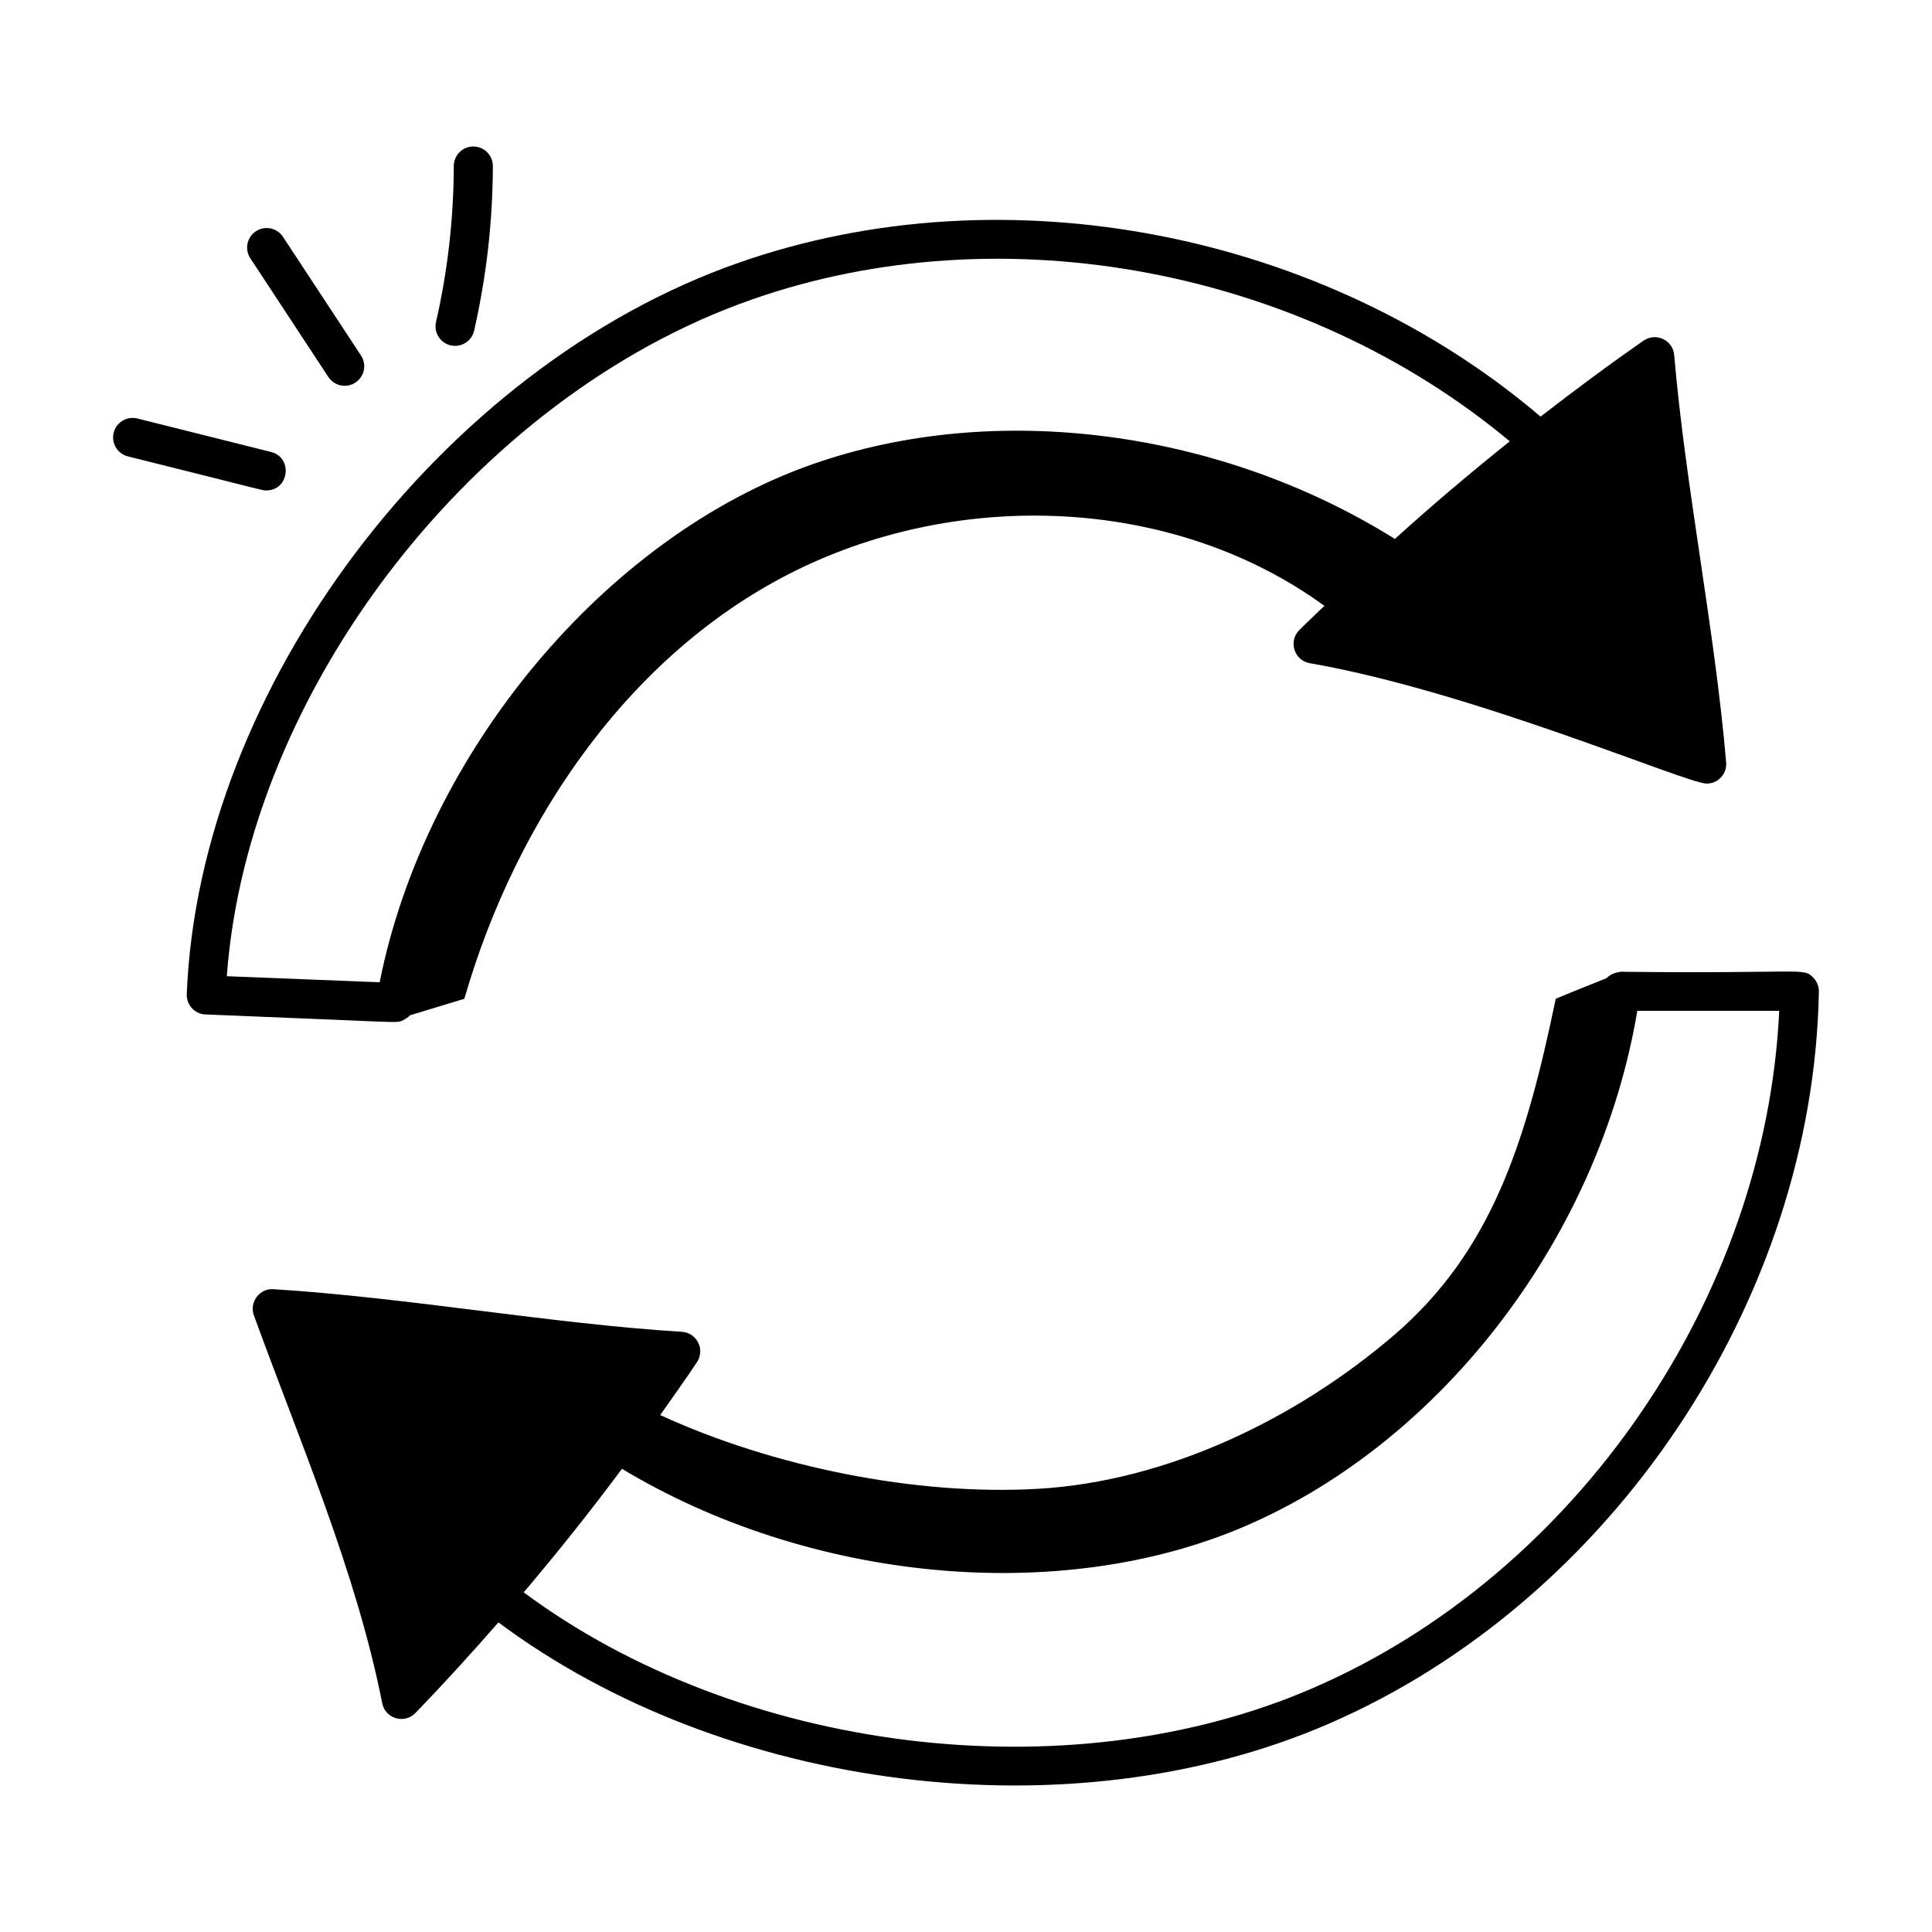
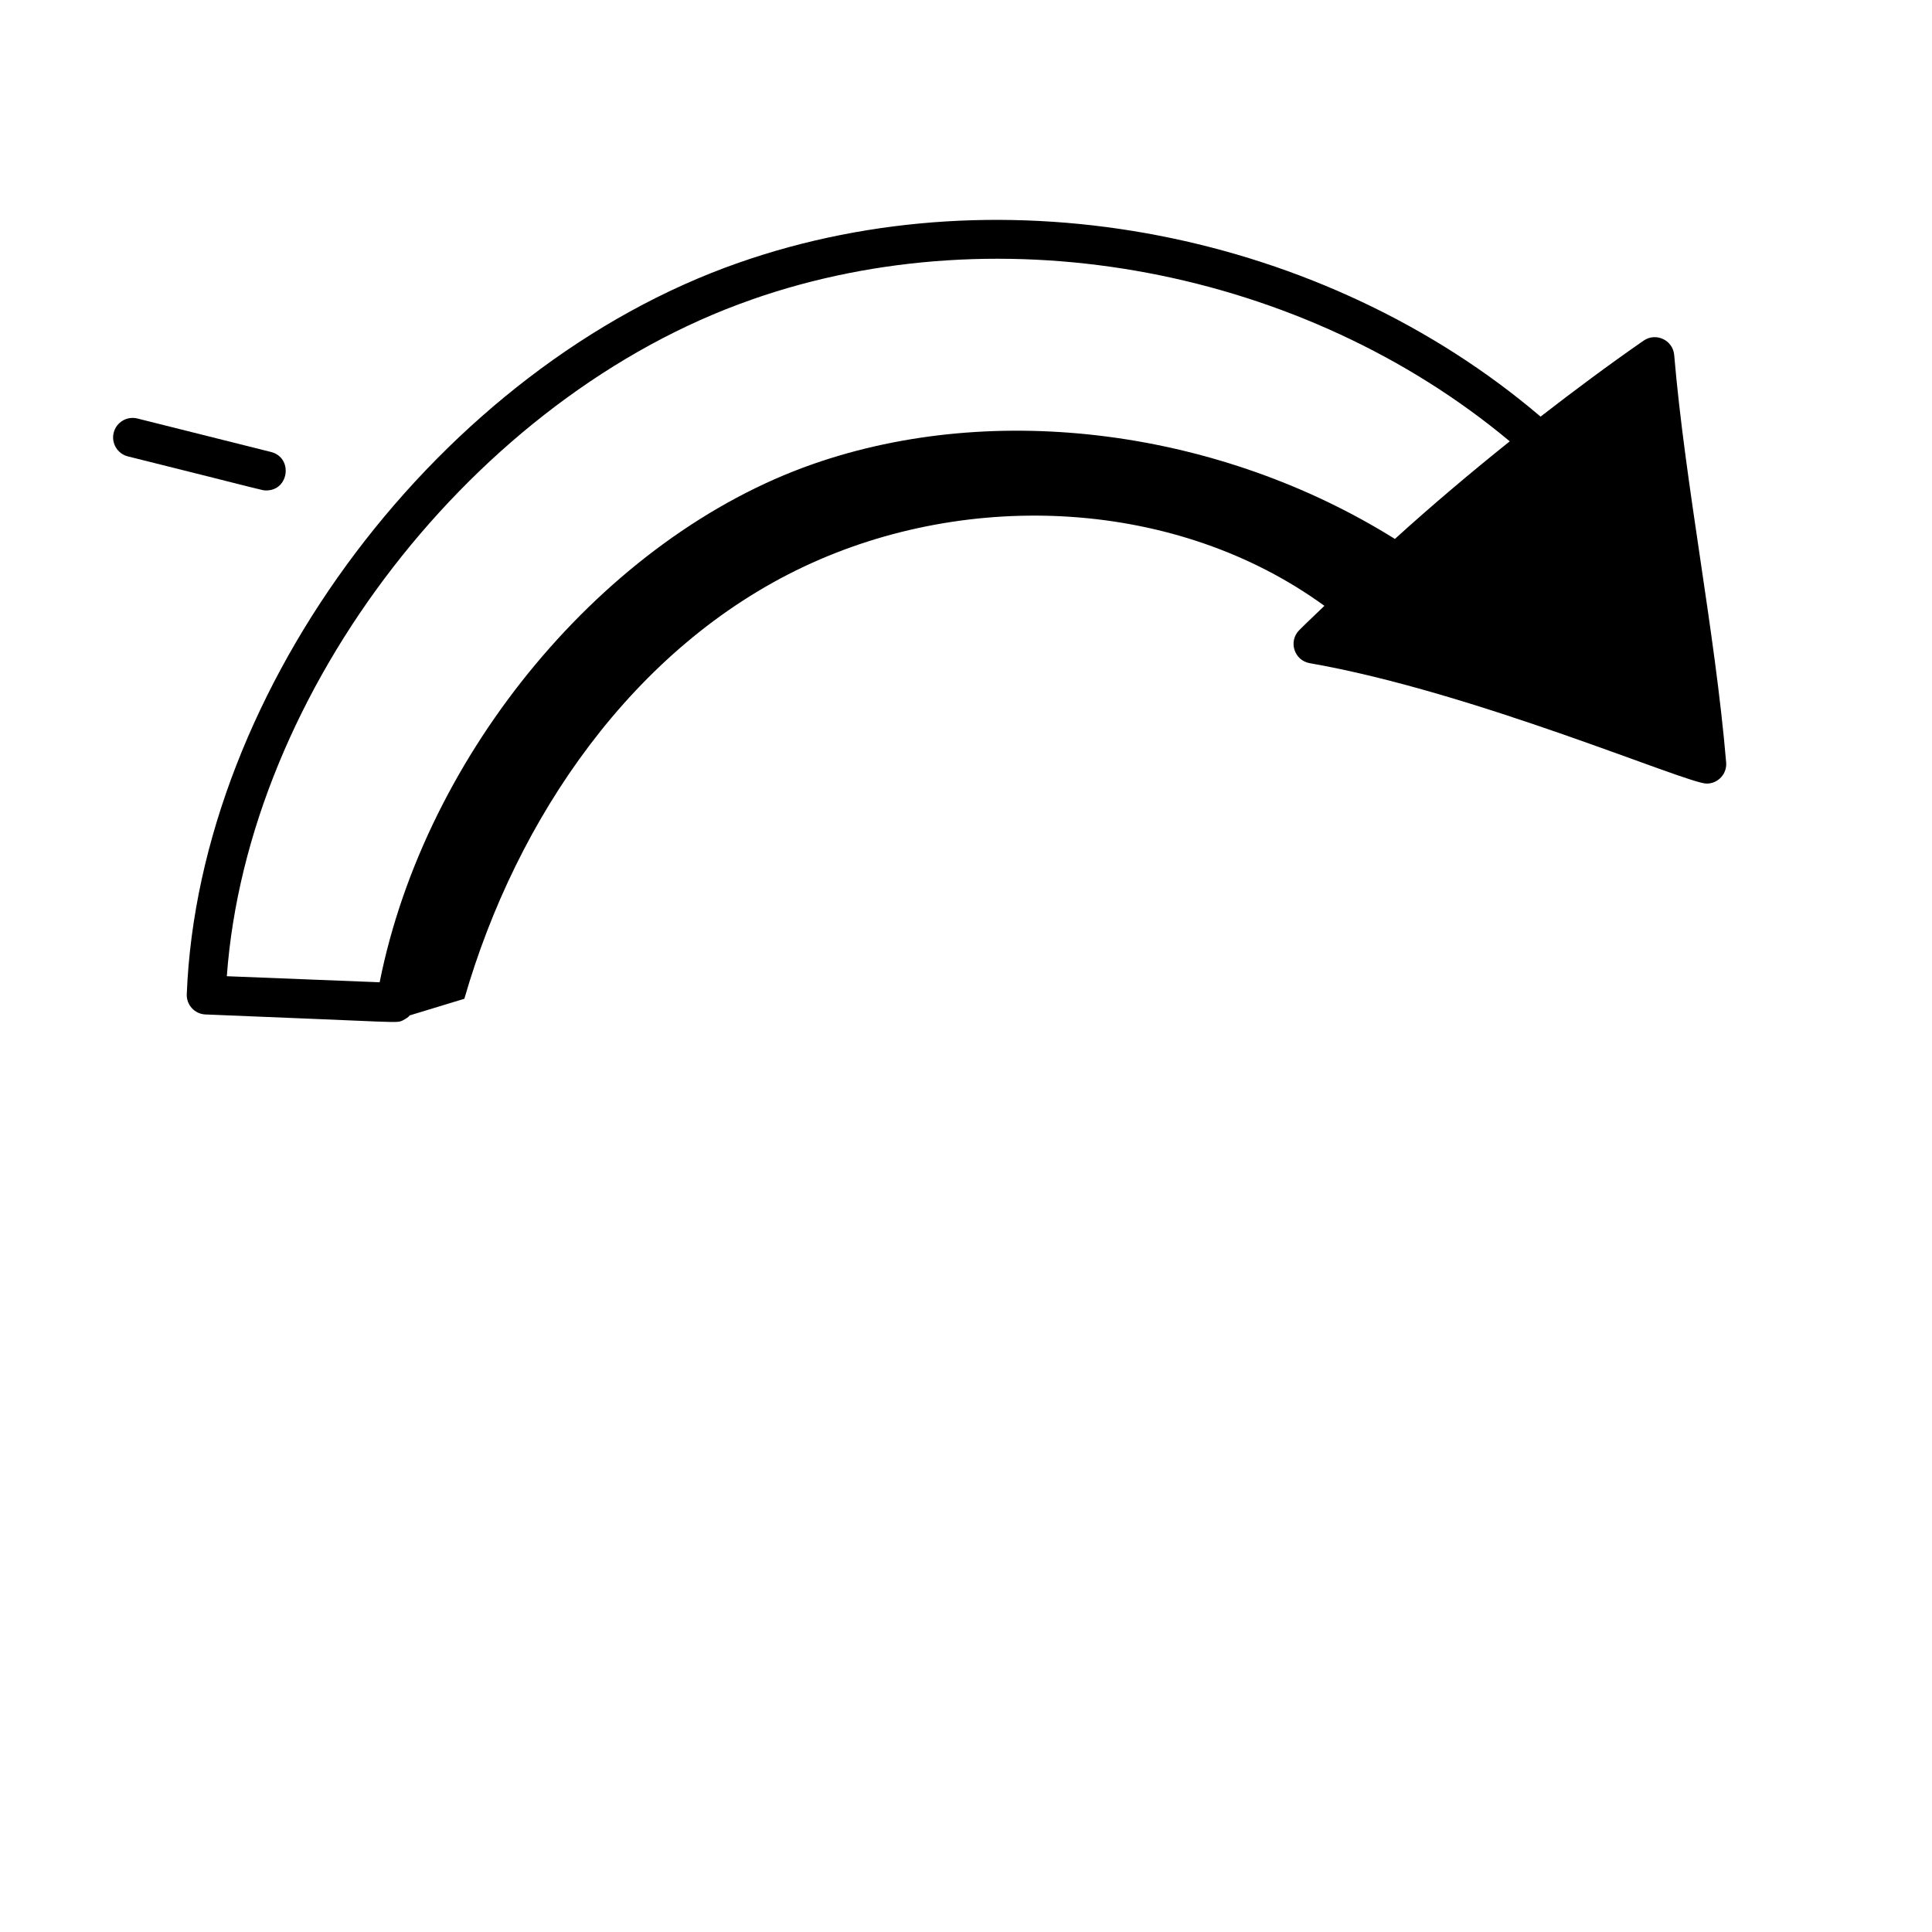
<svg xmlns="http://www.w3.org/2000/svg" fill="#000000" width="800px" height="800px" version="1.1" viewBox="144 144 512 512">
  <g>
    <path d="m198.45 412.84c52.789 2.09 50.316 2.359 52.207 1.621 0.156-0.059 1.258-0.703 1.57-0.984 0.133-0.117 0.23-0.258 0.352-0.387 4.828-1.469 9.652-2.938 14.48-4.406 13.828-48 44.844-93.25 90.031-114.54 43.773-20.629 98.883-17.965 137.89 10.41-2.207 2.172-4.504 4.254-6.676 6.453-2.953 3-1.293 8.031 2.789 8.742 43.66 7.606 99.84 31.914 105.2 31.914 2.996 0 5.418-2.559 5.156-5.613-2.969-35.016-10.812-73.25-13.77-107.96-0.332-3.953-4.828-6.078-8.109-3.816-9.281 6.441-18.355 13.203-27.305 20.137-57.148-48.703-141.66-65.621-212.52-40.777-78.809 27.559-143.05 112.7-146.25 193.84-0.113 2.852 2.109 5.266 4.969 5.371zm144.7-189.43c66.867-23.465 146.57-7.879 200.95 37.547-10.395 8.328-20.578 16.918-30.438 25.867-46.008-28.75-105.47-36.898-154.25-19.832-55.105 19.281-102.69 76.562-114.8 137.32l-40.5-1.605c5.5-75.602 65.633-153.63 139.04-179.29z" />
-     <path d="m573.98 401.53c0.004-0.02 0.008-0.035 0.008-0.059-0.043 0.02-0.094 0.039-0.137 0.059h-0.305c-0.219 0-0.402 0.098-0.613 0.125-1.293 0.152-2.477 0.82-3.16 1.559-4.496 1.824-9.625 3.832-13.492 5.473-7.871 38.039-16.988 66.973-42.902 89.184-25.91 22.211-60.098 38.672-94.168 40.672-32.391 1.898-70.293-5.777-100.25-19.535 3.266-4.672 6.613-9.293 9.754-14.043 2.191-3.309-0.035-7.773-3.996-8.02-34.539-2.133-73.094-9.113-108.25-11.297-3.606-0.281-6.469 3.379-5.184 6.934 12.141 33.43 27.094 67.848 34.008 102.79 0.805 4.09 5.894 5.598 8.797 2.594 7.539-7.793 14.848-15.832 22-24.016 59.773 44.598 151.36 56.676 220.05 26.859 75.008-32.488 128.41-112.27 129.88-194.01 0.027-1.387-0.512-2.731-1.484-3.719-2.734-2.777-2.062-1.004-50.559-1.547zm-81.957 189.79c-65.457 28.414-152.54 16.793-209.23-25.328 9.008-10.652 17.73-21.543 26.031-32.75 49.145 29.617 115.66 36.676 165.57 15.031 52.512-22.785 93.59-77.215 103.51-136.39l37.605-0.008c-3.539 75.961-53.691 149.21-123.48 179.44z" />
    <path d="m177.89 264.95c37.348 9.297 35.449 9.023 36.676 9.023 6.09 0 7.121-8.727 1.254-10.195l-35.41-8.871c-2.777-0.695-5.586 0.992-6.281 3.762-0.695 2.773 0.992 5.586 3.762 6.281z" />
-     <path d="m218.99 206.76c-1.57-2.379-4.773-3.055-7.172-1.484-2.383 1.57-3.051 4.777-1.48 7.172l20.684 31.461c0.996 1.508 2.648 2.332 4.332 2.332 4.059 0 6.598-4.551 4.32-8.02z" />
-     <path d="m264.6 235.66c2.359 0 4.488-1.625 5.043-4.023 3.262-14.281 4.934-28.961 4.969-43.625 0.008-2.859-2.305-5.184-5.164-5.191h-0.012c-2.852 0-5.168 2.312-5.176 5.164-0.035 13.902-1.617 27.816-4.711 41.348-0.734 3.211 1.691 6.328 5.051 6.328z" />
  </g>
</svg>